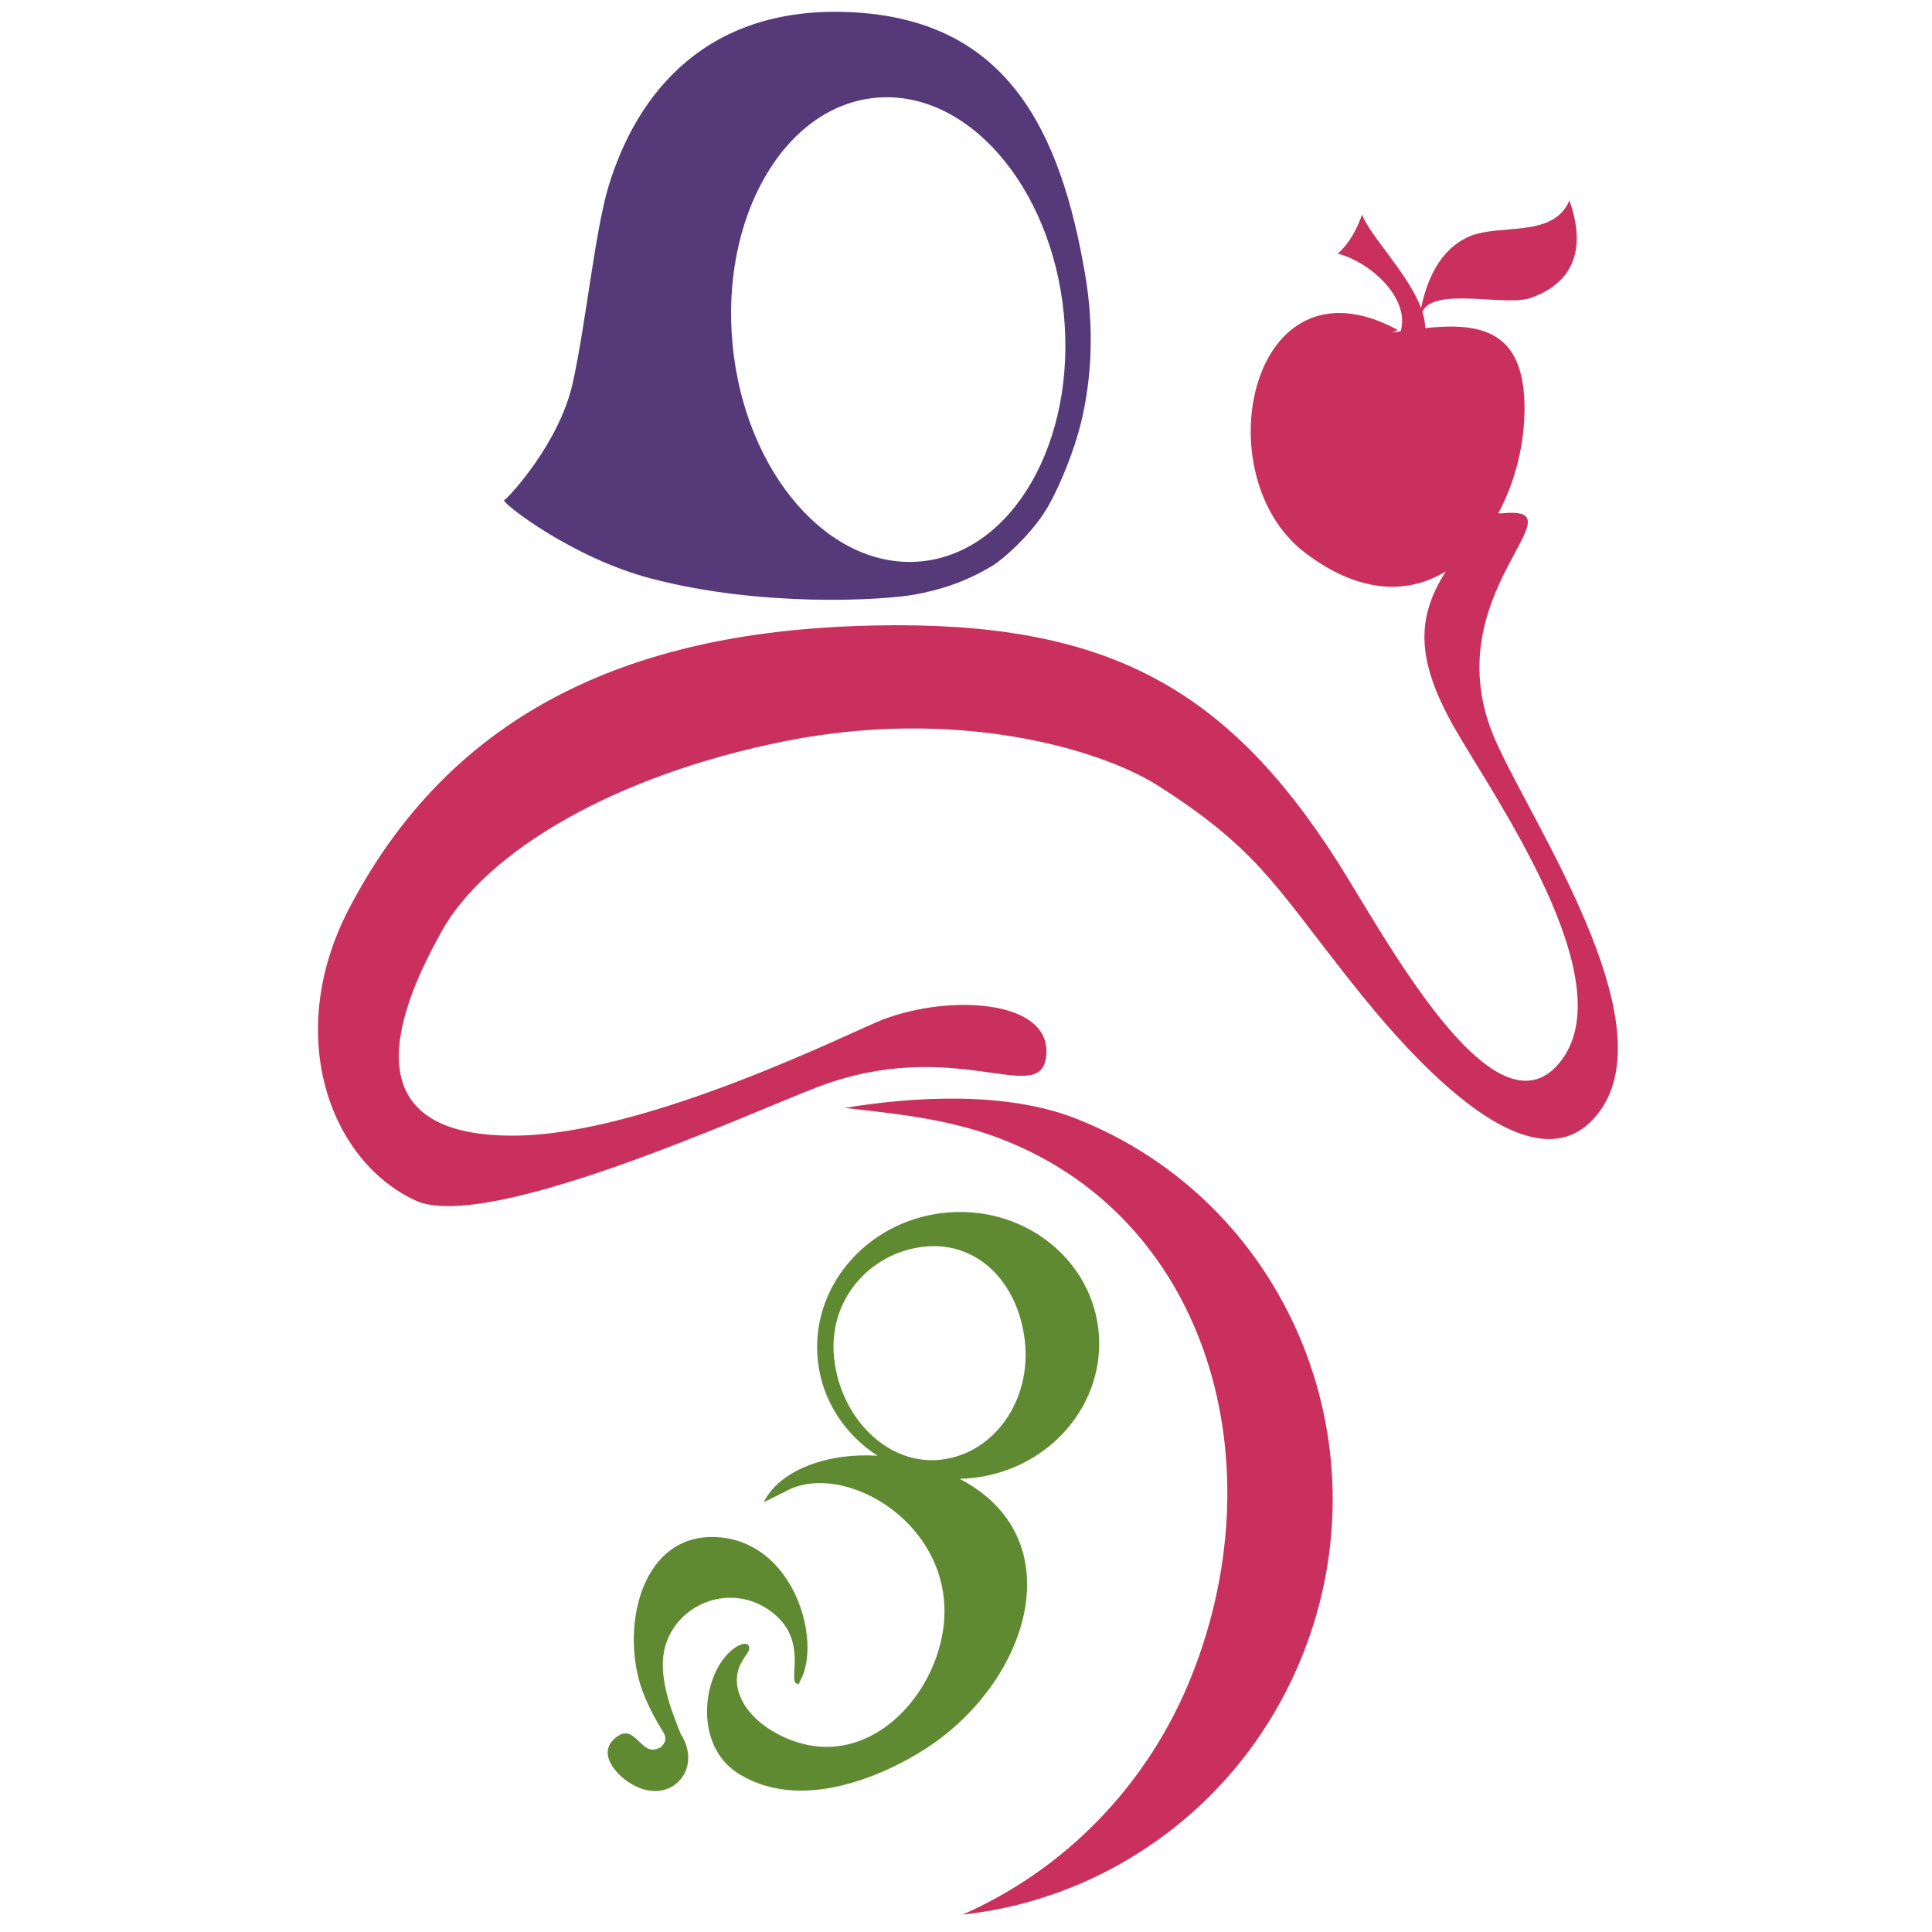
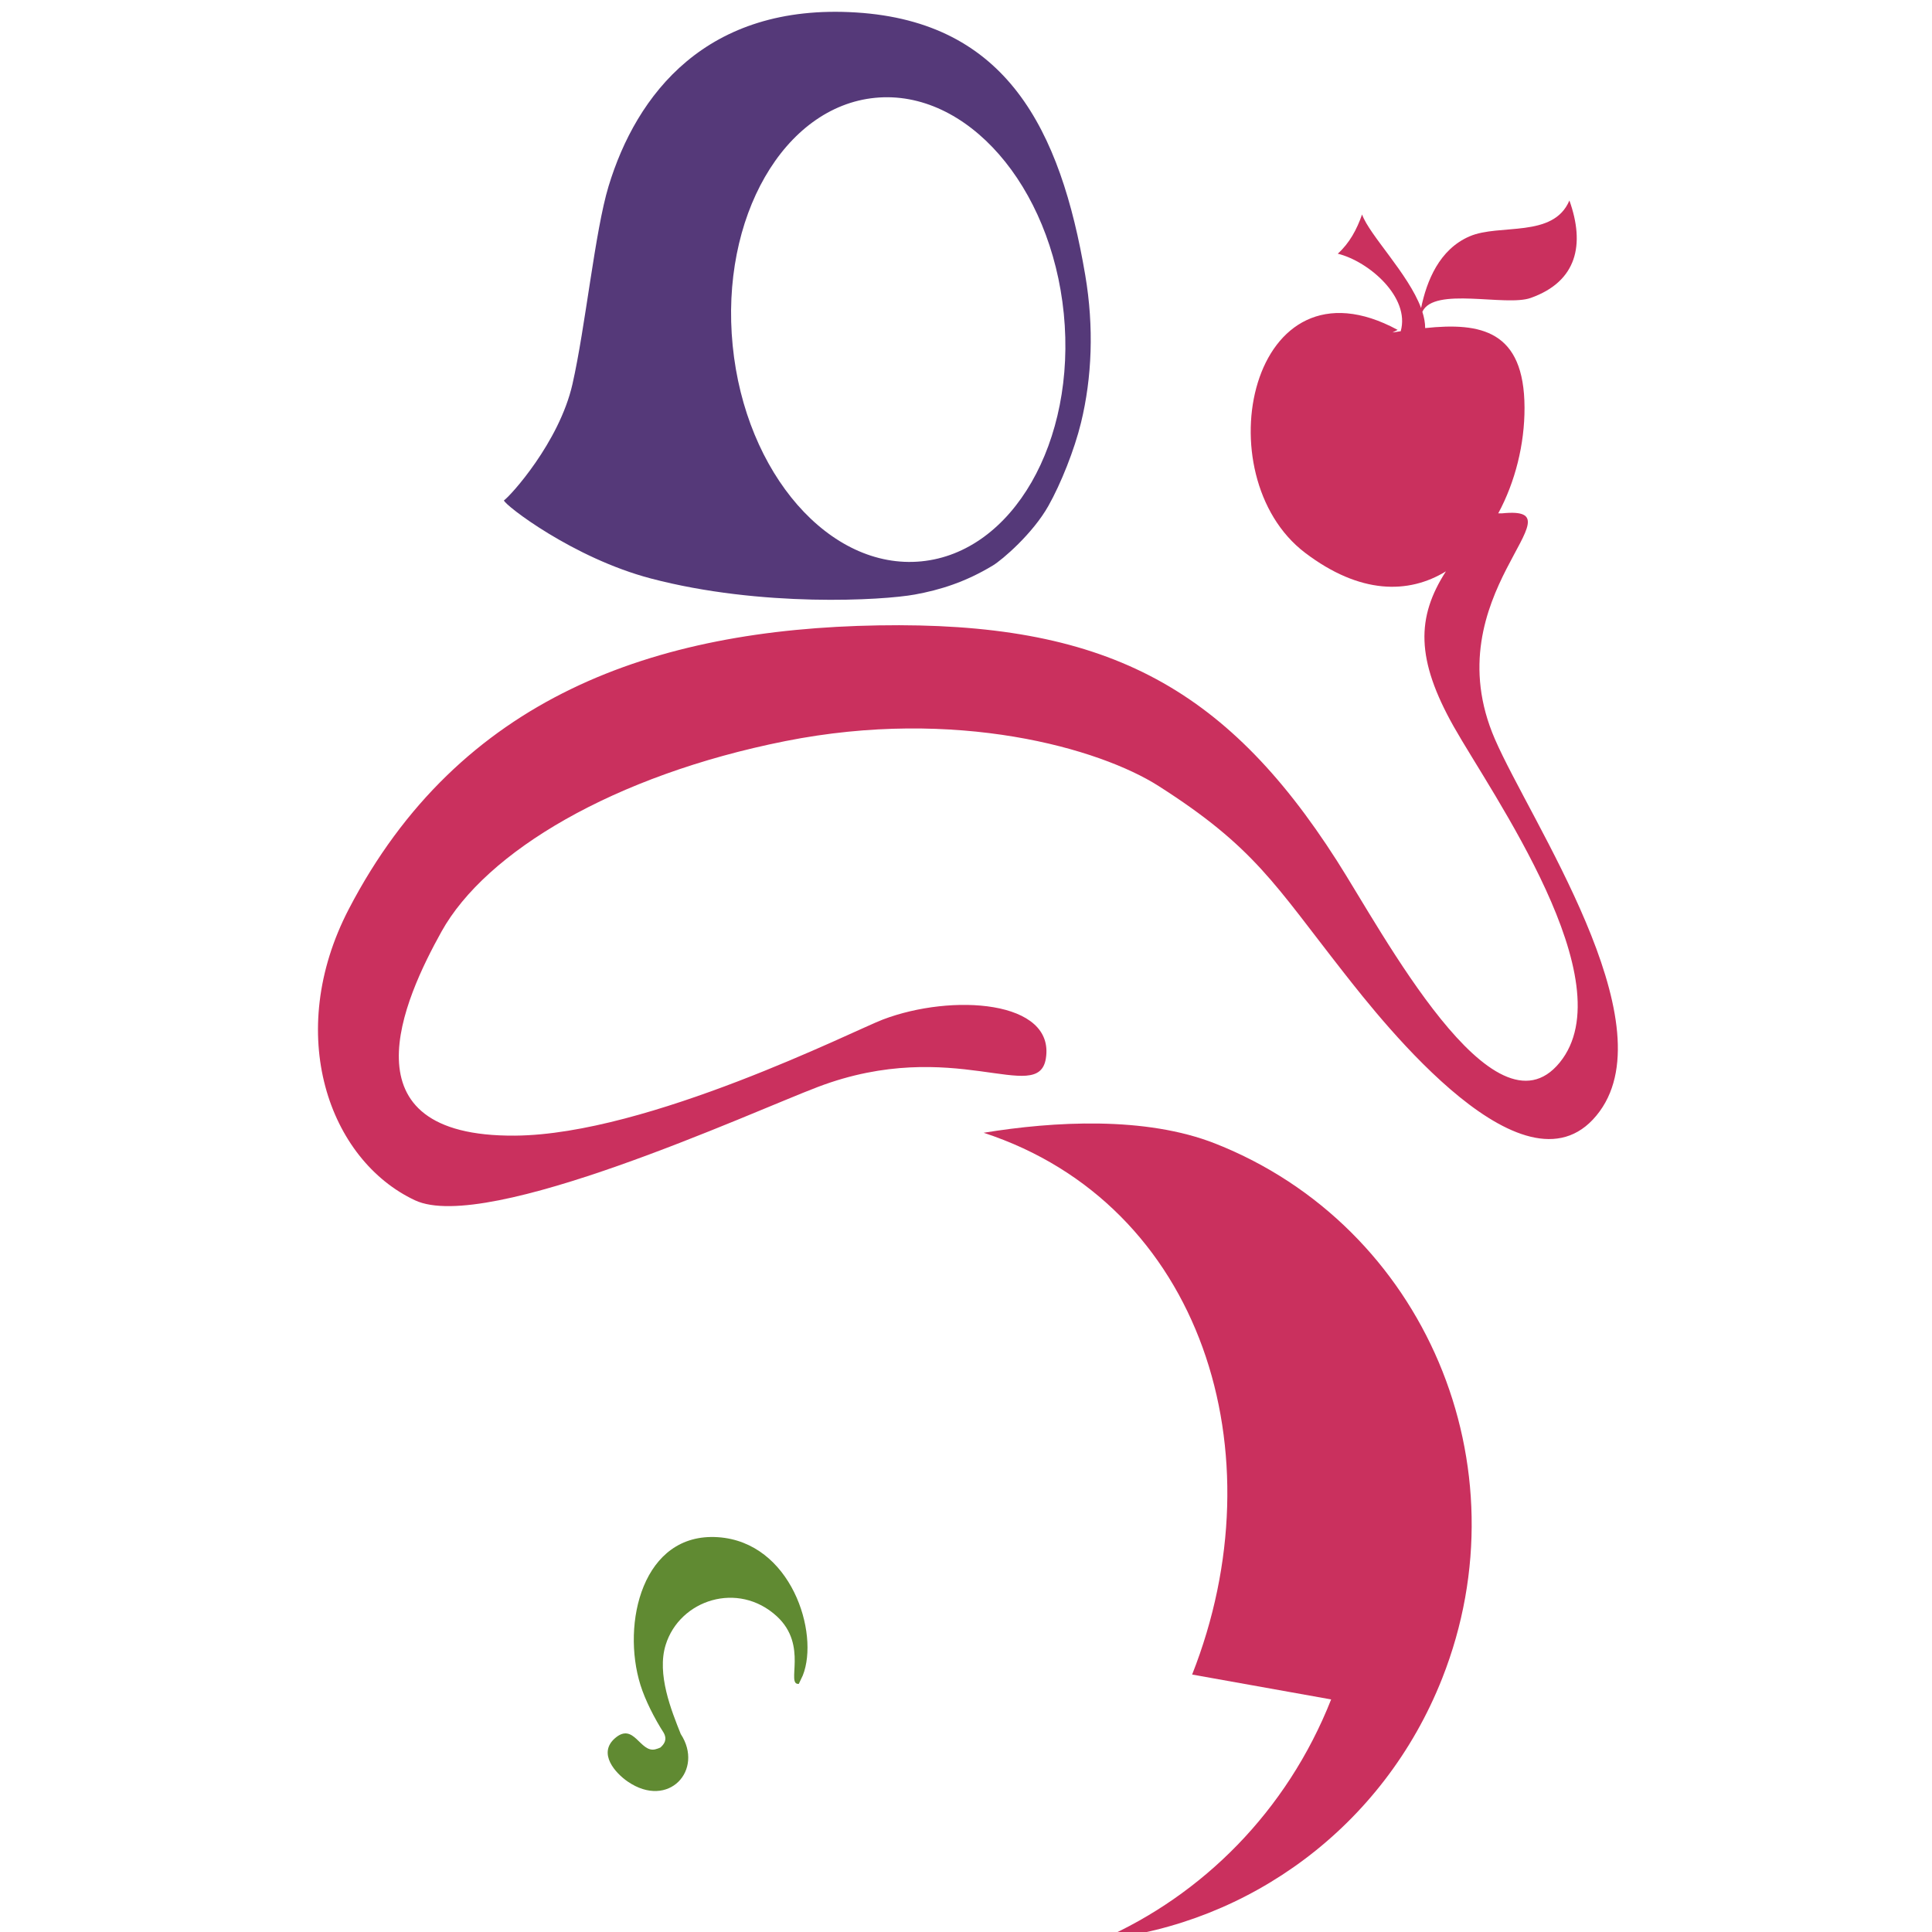
<svg xmlns="http://www.w3.org/2000/svg" xmlns:ns1="http://www.serif.com/" width="100%" height="100%" viewBox="0 0 720 720" version="1.1" xml:space="preserve" style="fill-rule:evenodd;clip-rule:evenodd;stroke-linejoin:round;stroke-miterlimit:2;">
  <g id="Layer-1" ns1:id="Layer 1" />
  <g id="Isolation-Mode" ns1:id="Isolation Mode" />
  <g id="Isolation-Mode1" ns1:id="Isolation Mode" />
  <g id="Isolation-Mode2" ns1:id="Isolation Mode" />
  <g id="Isolation-Mode3" ns1:id="Isolation Mode" />
  <g id="Isolation-Mode4" ns1:id="Isolation Mode" />
  <g id="Isolation-Mode5" ns1:id="Isolation Mode">
    <path d="M273.048,128.792c4.719,47.708 36.182,83.712 70.262,80.413c34.076,-3.292 57.862,-44.627 53.135,-92.33c-4.746,-47.708 -36.185,-83.72 -70.26,-80.425c-34.074,3.289 -57.874,44.633 -53.137,92.342m-59.708,14.363c4.853,-21.358 8.386,-57.043 13.448,-73.728c10.357,-34.168 36.41,-68.305 92.306,-64.776c55.896,3.523 76.114,43.343 85.353,97.938c3.282,19.351 2.504,38.165 -1.585,54.939c-2.449,10.074 -7.492,22.737 -12.163,31.012c-5.85,10.378 -17.182,20.076 -20.66,22.184c-10.243,6.2 -19.73,9.132 -29.104,10.84c-11.89,2.176 -57.229,4.845 -98.38,-5.983c-29.017,-7.63 -54.599,-27.449 -54.751,-29.099c2.275,-1.488 20.595,-21.587 25.536,-43.327" style="fill:#553979;fill-rule:nonzero;" />
-     <path d="M444.275,624.054c32.543,-82.389 3.792,-175.209 -77.693,-201.905c-18.784,-6.163 -39.391,-7.731 -51.803,-9.272c25.918,-4.241 60.28,-6.258 86.353,4.041c77.993,30.806 115.828,120.028 84.531,199.274c-21.96,55.568 -72.071,91.434 -126.943,97.323c37.489,-16.489 69.049,-47.668 85.555,-89.461" style="fill:#ca305e;fill-rule:nonzero;" />
-     <path d="M381.914,499.626c-2.584,-22.191 -18.051,-37.299 -37.839,-34.997c-19.784,2.297 -35.765,19.721 -33.183,41.914c2.579,22.184 20.075,39.724 39.87,37.424c19.779,-2.299 33.732,-22.159 31.152,-44.341m-108.425,114.719c1.449,-1.075 4.34,-2.594 5.391,-1.224c1.505,1.963 -1.932,3.937 -3.589,8.755c-2.546,7.42 1.86,18.102 15.73,24.949c29.906,14.77 56.648,-12.247 60.488,-39.757c5.412,-38.68 -37.393,-63.714 -59.171,-51.041l-7.744,3.821c6.2,-12.461 24.631,-18.513 42.427,-17.339c-11.985,-7.78 -20.47,-20.223 -22.192,-35.038c-3.166,-27.264 17.661,-52.073 46.511,-55.433c28.855,-3.35 54.809,16.026 57.978,43.284c3.168,27.263 -17.653,52.082 -46.501,55.435c-1.739,0.203 -3.471,0.316 -5.186,0.357c41.772,21.747 26.771,73.479 -10.474,99.115c-12.309,8.475 -46.511,26.792 -72.064,10.67c-17.045,-10.755 -13.311,-37.941 -1.604,-46.554" style="fill:#608a32;fill-rule:nonzero;" />
+     <path d="M444.275,624.054c32.543,-82.389 3.792,-175.209 -77.693,-201.905c25.918,-4.241 60.28,-6.258 86.353,4.041c77.993,30.806 115.828,120.028 84.531,199.274c-21.96,55.568 -72.071,91.434 -126.943,97.323c37.489,-16.489 69.049,-47.668 85.555,-89.461" style="fill:#ca305e;fill-rule:nonzero;" />
    <path d="M129.991,338.778c41.124,-79.046 113.869,-104.324 197.373,-105.718c83.507,-1.396 128.837,22.003 170.843,87.683c17.143,26.805 58.422,105.397 83.043,75.242c24.631,-30.171 -25.37,-100.148 -39.48,-125.199c-14.153,-25.123 -13.94,-40.733 -2.922,-57.859c-13.936,8.528 -32.021,8.6 -52.454,-6.896c-37.929,-28.77 -20.566,-112.9 34.472,-83.089l-1.927,0.964c1.029,-0.162 2.046,-0.312 3.063,-0.462c3.569,-12.612 -11.77,-26.002 -23.455,-28.898c4.381,-3.951 7.101,-9.038 9.053,-14.612c2.784,7.733 17.237,22.099 21.995,34.866c2.094,-10.132 6.799,-21.887 18.117,-26.739c11.158,-4.785 31.215,0.804 37.156,-13.349c5.857,16.38 2.889,30.186 -14.436,36.328c-9.308,3.299 -36.059,-4.324 -40.359,5.159c0.66,2.084 1.049,4.122 1.044,6.067c20.768,-2.179 36.931,0.876 37.028,29.623c0.048,13.636 -3.471,27.717 -9.792,39.416l1.442,0c31.314,-3.13 -26.099,30.276 -2.671,84.189c13.397,30.835 63.852,104.609 39.045,138.649c-26.478,36.345 -80.925,-33.251 -95.419,-51.717c-25.771,-32.853 -33.176,-46.682 -69.001,-69.518c-21.926,-13.975 -75.32,-29.43 -139.179,-16.702c-63.801,12.719 -111.519,41.226 -128.046,70.979c-13.919,25.054 -37.579,76.549 27.451,76.032c49.486,-0.393 126.33,-39.19 137.044,-43.266c25.712,-9.777 64.19,-7.241 60.746,14.486c-2.807,17.697 -34.348,-8.523 -84.85,10.589c-24.786,9.388 -123.516,54.809 -150.248,42.298c-32.099,-15.033 -48.87,-62.029 -24.676,-108.546" style="fill:#ca305e;fill-rule:nonzero;" />
    <path d="M244.186,651.927c0.729,-0.176 1.345,-0.415 1.925,-0.674c1.391,-1.246 2.659,-2.917 1.212,-5.526c-3.434,-5.335 -6.876,-12.134 -8.637,-17.752c-7.188,-23.003 0.829,-56.934 28.821,-55.113c27.36,1.787 37.953,35.757 31.671,51.524l-1.49,3.145c-4.982,0.478 3.64,-14.308 -8.18,-25.177c-14.434,-13.279 -36.2,-6.178 -41.431,10.635c-3.399,10.897 2.149,24.522 5.61,33.214c8.775,13.414 -4.523,28.142 -19.73,17.754c-4.608,-3.151 -11.303,-10.511 -4.755,-16.189c7.05,-6.096 9.293,5.526 14.984,4.159" style="fill:#608a32;fill-rule:nonzero;" />
  </g>
</svg>